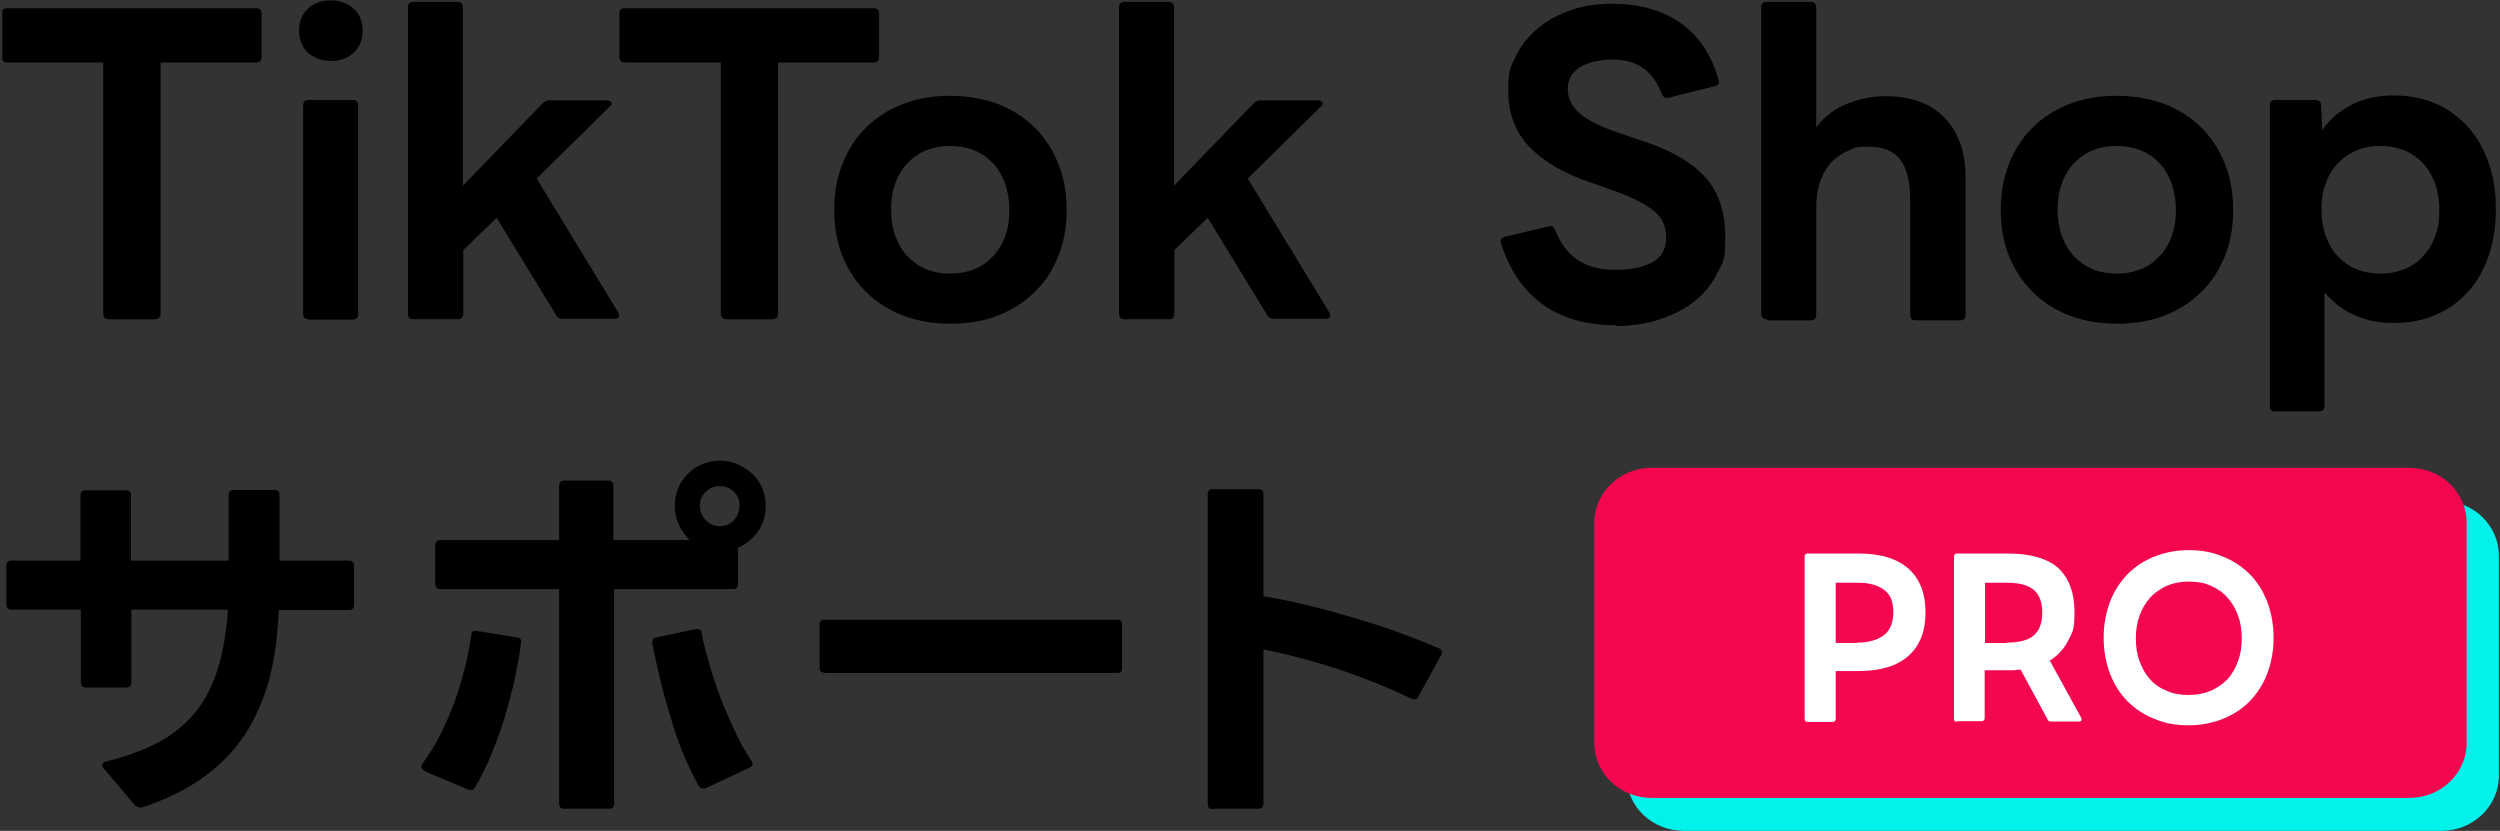
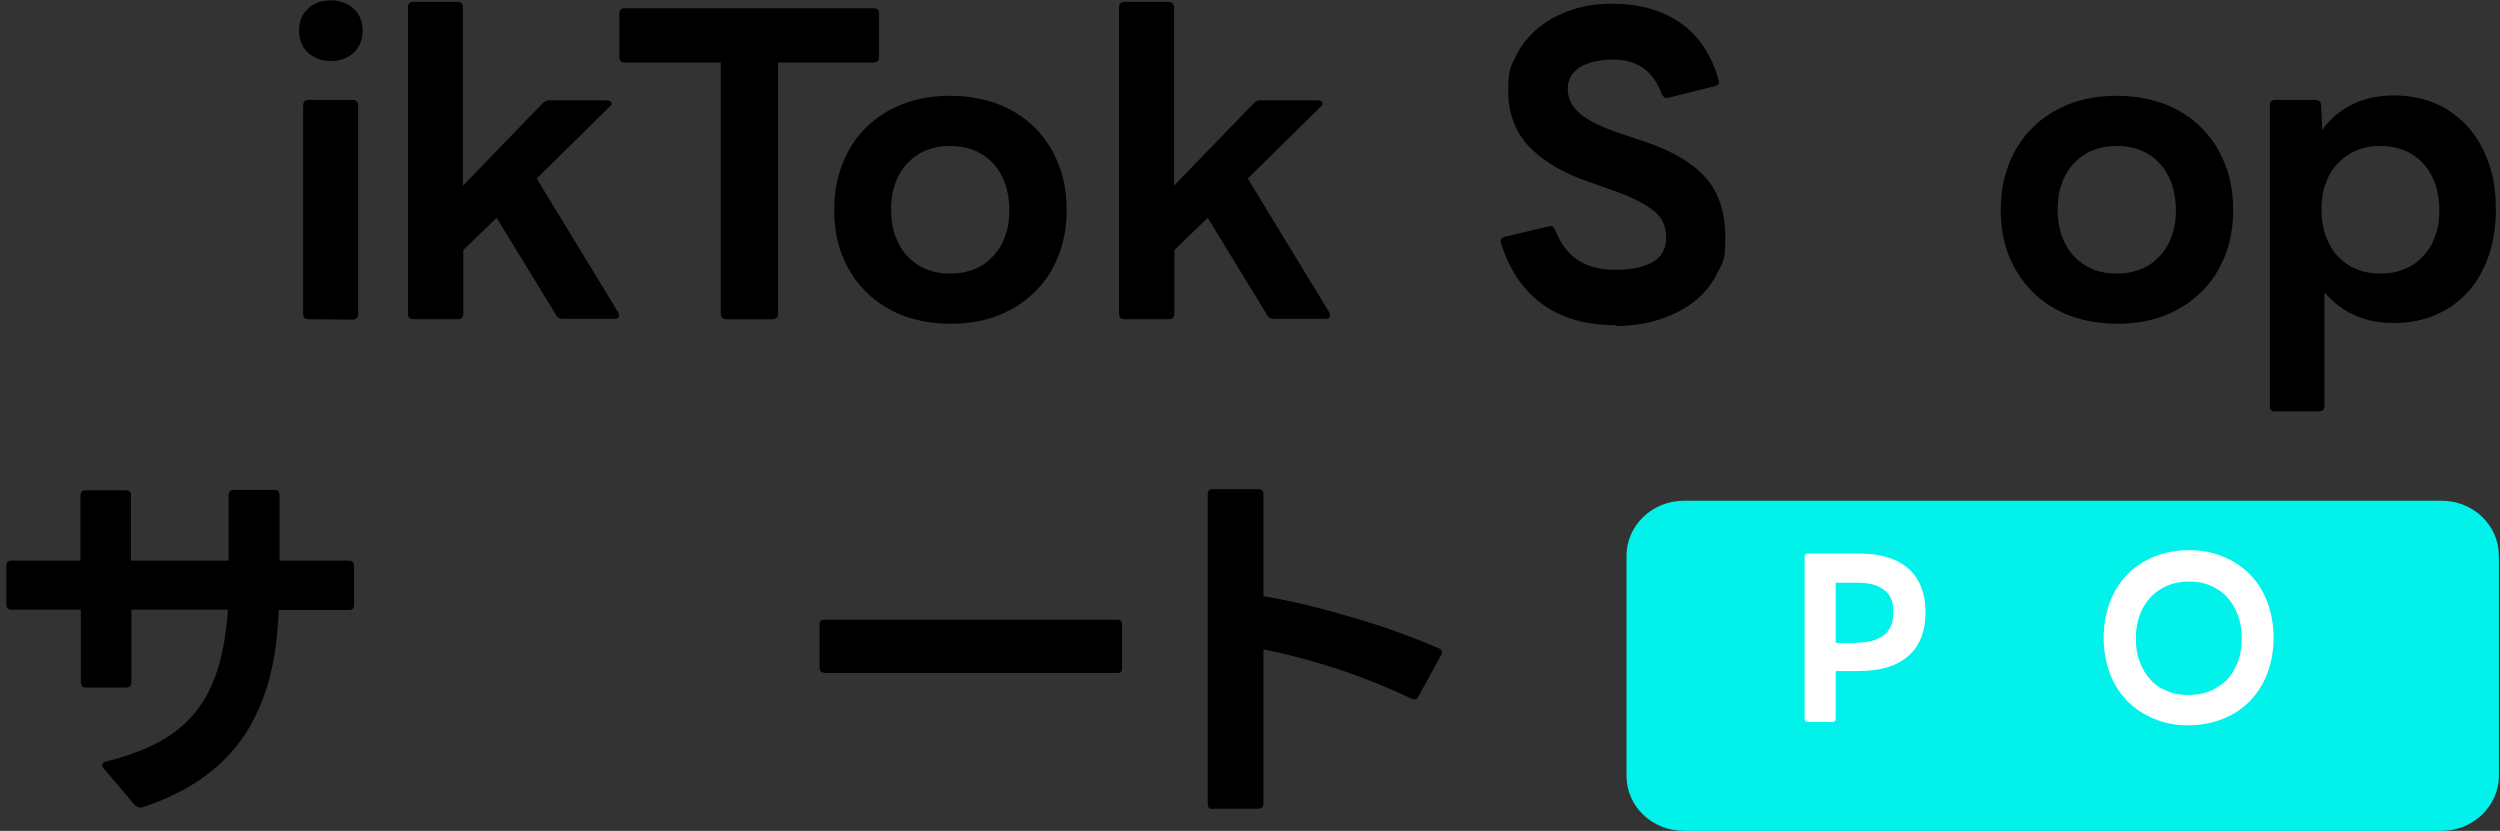
<svg xmlns="http://www.w3.org/2000/svg" id="_レイヤー_1" data-name="レイヤー_1" version="1.1" viewBox="0 0 668 222">
  <rect x="0" y="0" width="668" height="222" fill="#333333" stroke="none" />
  <defs>
    <style>
      .st0 {
        fill: none;
      }

      .st1 {
        fill: #f50750;
      }

      .st2 {
        fill: #fff;
      }

      .st3 {
        fill: #00f2eb;
      }

      .st4 {
        clip-path: url(#clippath);
      }
    </style>
    <clipPath id="clippath">
      <rect class="st0" x=".6" width="667.1" height="222" />
    </clipPath>
  </defs>
  <g class="st4">
    <g>
      <path class="st3" d="M652.4,133.8h-202.5c-8.4,0-15.3,6.6-15.3,14.7v58.8c0,8.1,6.8,14.7,15.3,14.7h202.5c8.4,0,15.3-6.6,15.3-14.7v-58.8c0-8.1-6.8-14.7-15.3-14.7Z" />
-       <path class="st1" d="M643.8,125h-202.5c-8.4,0-15.3,6.6-15.3,14.7v58.8c0,8.1,6.8,14.7,15.3,14.7h202.5c8.4,0,15.3-6.6,15.3-14.7v-58.8c0-8.1-6.8-14.7-15.3-14.7Z" />
-       <path d="M29.1,85.3c-1,0-1.5-.5-1.5-1.5V16.7H1.9c-.9,0-1.4-.5-1.4-1.5V3.7c0-1,.4-1.5,1.4-1.5h66.5c1,0,1.5.5,1.5,1.5v11.5c0,1-.5,1.5-1.5,1.5h-25.5v67.1c0,1-.5,1.5-1.6,1.5h-12.3Z" />
-       <path d="M88.4,16.3c-2.4,0-4.5-.8-6.1-2.2-1.6-1.5-2.4-3.5-2.4-5.9s.8-4.4,2.4-5.9c1.6-1.5,3.7-2.2,6.1-2.2s4.5.8,6.1,2.2c1.6,1.5,2.4,3.5,2.4,5.9s-.8,4.4-2.4,5.9c-1.6,1.5-3.7,2.2-6.1,2.2ZM82.5,85.3c-1,0-1.5-.5-1.5-1.5V28.2c0-1,.5-1.5,1.5-1.5h11.7c1,0,1.5.5,1.5,1.5v55.7c0,1-.5,1.5-1.5,1.5h-11.7Z" />
+       <path d="M88.4,16.3c-2.4,0-4.5-.8-6.1-2.2-1.6-1.5-2.4-3.5-2.4-5.9s.8-4.4,2.4-5.9c1.6-1.5,3.7-2.2,6.1-2.2s4.5.8,6.1,2.2c1.6,1.5,2.4,3.5,2.4,5.9s-.8,4.4-2.4,5.9c-1.6,1.5-3.7,2.2-6.1,2.2ZM82.5,85.3c-1,0-1.5-.5-1.5-1.5V28.2c0-1,.5-1.5,1.5-1.5h11.7c1,0,1.5.5,1.5,1.5v55.7c0,1-.5,1.5-1.5,1.5Z" />
      <path d="M110.5,85.3c-1,0-1.5-.5-1.5-1.5V2c0-1,.5-1.5,1.5-1.5h11.7c1,0,1.5.5,1.5,1.5v47.6l21.3-22c.5-.5,1.1-.8,1.8-.8h15.2c.9,0,1.4.3,1.4.9s-.2.5-.5.8l-19.5,19.2,21.8,35.8c.1.2.2.5.2.8,0,.6-.4.9-1.1.9h-14c-.8,0-1.4-.3-1.7-1l-15.9-26-8.9,8.6v17c0,1-.5,1.5-1.5,1.5h-11.7,0Z" />
      <path d="M194.1,85.3c-1,0-1.5-.5-1.5-1.5V16.7h-25.7c-.9,0-1.4-.5-1.4-1.5V3.7c0-1,.4-1.5,1.4-1.5h66.5c1,0,1.5.5,1.5,1.5v11.5c0,1-.5,1.5-1.5,1.5h-25.5v67.1c0,1-.5,1.5-1.6,1.5h-12.3Z" />
      <path d="M253.9,86.5c-4.7,0-8.9-.8-12.7-2.2-3.8-1.5-7.1-3.6-9.8-6.3-2.7-2.7-4.8-5.9-6.3-9.6-1.5-3.7-2.2-7.8-2.2-12.3s.7-8.5,2.2-12.3c1.5-3.7,3.5-7,6.3-9.7,2.7-2.7,6-4.8,9.8-6.3,3.8-1.5,8.1-2.2,12.7-2.2s9,.8,12.8,2.2c3.8,1.5,7.1,3.6,9.8,6.3,2.7,2.7,4.8,5.9,6.3,9.7,1.5,3.7,2.2,7.8,2.2,12.3s-.7,8.5-2.2,12.3c-1.5,3.7-3.5,6.9-6.3,9.6-2.7,2.7-6,4.8-9.8,6.3-3.8,1.5-8.1,2.2-12.8,2.2ZM253.9,73.1c2.4,0,4.5-.4,6.5-1.2,2-.8,3.6-2,5-3.5,1.4-1.5,2.5-3.3,3.2-5.4.8-2.1,1.1-4.4,1.1-6.9s-.4-4.8-1.1-7c-.8-2.1-1.8-3.9-3.2-5.4-1.4-1.5-3.1-2.7-5-3.5-2-.8-4.1-1.2-6.5-1.2s-4.5.4-6.5,1.2c-2,.8-3.6,2-5,3.5-1.4,1.5-2.5,3.3-3.2,5.4-.8,2.1-1.1,4.4-1.1,7s.4,4.8,1.1,6.9c.8,2.1,1.8,3.9,3.2,5.4,1.4,1.5,3.1,2.7,5,3.5,1.9.8,4.1,1.2,6.5,1.2Z" />
      <path d="M300.5,85.3c-1,0-1.5-.5-1.5-1.5V2c0-1,.5-1.5,1.5-1.5h11.7c1,0,1.5.5,1.5,1.5v47.6l21.3-22c.5-.5,1.1-.8,1.8-.8h15.2c.9,0,1.4.3,1.4.9s-.2.5-.5.8l-19.5,19.2,21.8,35.8c.1.2.2.5.2.8,0,.6-.4.9-1.1.9h-14c-.8,0-1.4-.3-1.7-1l-15.9-26-8.9,8.6v17c0,1-.5,1.5-1.5,1.5h-11.7,0Z" />
      <path d="M431.8,86.9c-7.8,0-14.3-1.8-19.5-5.5-5.2-3.7-9-9.2-11.2-16.4,0-.1-.1-.3-.1-.6,0-.5.3-.9,1-1.1l11.8-2.8c.1,0,.3-.1.5-.1.6,0,1,.3,1.2,1,1.5,3.7,3.5,6.4,6.1,8.1s5.9,2.6,10.1,2.6,7.3-.7,9.8-2c2.5-1.4,3.7-3.6,3.7-6.7s-1.2-5.5-3.6-7.3c-2.4-1.8-5.7-3.5-10-5l-7.3-2.6c-6.7-2.3-11.9-5.4-15.7-9.3-3.7-3.9-5.6-8.9-5.6-14.9s.7-6.5,2.1-9.4c1.4-2.9,3.4-5.3,5.9-7.4,2.5-2.1,5.4-3.6,8.8-4.8,3.4-1.2,7.1-1.7,11-1.7,7,0,12.9,1.6,17.9,4.9,4.9,3.3,8.5,8.4,10.5,15.4,0,.1.1.3.1.6,0,.5-.3.9-1,1.1l-12.4,3.1c-.1,0-.3.1-.6.1-.5,0-.9-.3-1.2-1-1.4-3.4-3.1-5.8-5.3-7.2-2.1-1.4-4.8-2.1-7.9-2.1s-6.6.7-8.8,2.1c-2.2,1.4-3.2,3.4-3.2,5.8s1.1,4.8,3.3,6.6c2.2,1.8,5.8,3.6,10.6,5.2l5.9,2c7.5,2.4,13.1,5.6,16.8,9.6,3.7,4,5.5,9.4,5.5,16.2s-.7,6.6-2.1,9.5c-1.4,2.9-3.4,5.4-6,7.5-2.6,2.1-5.7,3.7-9.3,4.9-3.6,1.2-7.6,1.8-11.9,1.8h0Z" />
-       <path d="M472.1,85.3c-1,0-1.5-.5-1.5-1.5V2c0-1,.5-1.5,1.5-1.5h11.7c1,0,1.5.5,1.5,1.5v32c2.2-2.9,5-5,8.3-6.3s6.7-2,10.2-2c6.8,0,12.1,1.9,15.8,5.8,3.7,3.8,5.6,9.1,5.6,15.9v36.7c0,1-.5,1.5-1.5,1.5h-11.8c-1,0-1.5-.5-1.5-1.5v-30.7c0-4.9-.9-8.5-2.7-10.8-1.8-2.3-4.6-3.4-8.5-3.4s-3.5.3-5.2,1c-1.7.7-3.2,1.7-4.5,3-1.3,1.4-2.4,3.1-3.1,5.2-.8,2.1-1.1,4.5-1.1,7.3v28.4c0,1-.5,1.5-1.5,1.5h-11.7Z" />
      <path d="M565.6,86.5c-4.7,0-8.9-.8-12.7-2.2-3.8-1.5-7.1-3.6-9.8-6.3-2.7-2.7-4.8-5.9-6.3-9.6-1.5-3.7-2.2-7.8-2.2-12.3s.7-8.5,2.2-12.3c1.5-3.7,3.5-7,6.3-9.7,2.7-2.7,6-4.8,9.8-6.3,3.8-1.5,8.1-2.2,12.7-2.2s9,.8,12.8,2.2c3.8,1.5,7.1,3.6,9.8,6.3,2.7,2.7,4.8,5.9,6.3,9.7,1.5,3.7,2.2,7.8,2.2,12.3s-.7,8.5-2.2,12.3c-1.5,3.7-3.5,6.9-6.3,9.6-2.7,2.7-6,4.8-9.8,6.3-3.8,1.5-8.1,2.2-12.8,2.2ZM565.6,73.1c2.4,0,4.5-.4,6.5-1.2,2-.8,3.6-2,5-3.5,1.4-1.5,2.5-3.3,3.2-5.4.8-2.1,1.1-4.4,1.1-6.9s-.4-4.8-1.1-7c-.8-2.1-1.8-3.9-3.2-5.4-1.4-1.5-3.1-2.7-5-3.5-2-.8-4.1-1.2-6.5-1.2s-4.5.4-6.5,1.2c-2,.8-3.6,2-5,3.5-1.4,1.5-2.5,3.3-3.2,5.4-.8,2.1-1.1,4.4-1.1,7s.4,4.8,1.1,6.9c.8,2.1,1.8,3.9,3.2,5.4,1.4,1.5,3.1,2.7,5,3.5,1.9.8,4.1,1.2,6.5,1.2Z" />
      <path d="M608,110c-1,0-1.5-.5-1.5-1.5V28.2c0-1,.5-1.5,1.5-1.5h10.6c.4,0,.8.1,1.1.3.3.2.5.6.5,1.1l.3,6.6c2.1-2.9,4.8-5.2,8-6.8,3.3-1.6,7-2.4,11.1-2.4s8,.8,11.3,2.2c3.4,1.5,6.2,3.6,8.6,6.3,2.4,2.7,4.2,5.9,5.5,9.6,1.3,3.7,1.9,7.8,1.9,12.4s-.7,8.6-1.9,12.3c-1.3,3.7-3.1,7-5.5,9.6-2.4,2.7-5.2,4.7-8.6,6.2-3.4,1.5-7.2,2.2-11.3,2.2s-7.4-.7-10.5-2.1c-3.1-1.4-5.8-3.5-8-6.1v30.3c0,1-.5,1.5-1.5,1.5h-11.7ZM636,73.1c2.4,0,4.5-.4,6.5-1.2,2-.8,3.6-2,5-3.5,1.4-1.5,2.5-3.3,3.2-5.4.8-2.1,1.1-4.4,1.1-6.9s-.4-4.8-1.1-7c-.8-2.1-1.8-3.9-3.2-5.4-1.4-1.5-3.1-2.7-5-3.5-2-.8-4.1-1.2-6.5-1.2s-4.5.4-6.4,1.2c-1.9.8-3.6,2-5,3.5-1.4,1.5-2.5,3.3-3.2,5.4-.8,2.1-1.1,4.4-1.1,7s.4,4.8,1.1,6.9c.8,2.1,1.8,3.9,3.2,5.4,1.4,1.5,3,2.7,5,3.5,1.9.8,4.1,1.2,6.4,1.2Z" />
      <path d="M37.3,215.7c-.5,0-.9-.2-1.3-.6l-8.3-9.8c-.3-.3-.4-.6-.4-.9s.3-.7,1-.9c5.5-1.4,10.2-3.1,14.1-5.2,3.9-2.1,7.2-4.8,9.8-8s4.6-7.1,6-11.6c1.4-4.5,2.3-9.8,2.7-15.8h-25.8v19.4c0,1-.5,1.4-1.4,1.4h-10.7c-1,0-1.4-.5-1.4-1.4v-19.4H3.1c-1,0-1.4-.5-1.4-1.4v-10.3c0-1,.5-1.4,1.4-1.4h18.4v-17.4c0-1,.5-1.4,1.4-1.4h10.7c1,0,1.4.5,1.4,1.4v17.4h26.1v-17.5c0-1,.5-1.4,1.4-1.4h10.8c1,0,1.4.5,1.4,1.4v17.5h18.5c1,0,1.4.5,1.4,1.4v10.4c0,1-.5,1.4-1.4,1.4h-18.7c-.3,6.8-1.1,13.1-2.6,18.6-1.5,5.5-3.7,10.5-6.6,14.9-2.9,4.3-6.6,8.1-11.1,11.3-4.5,3.2-10,5.9-16.4,8h-.6c0,.1,0,0,0,0Z" />
-       <path d="M113.4,205.9c-.5-.3-.8-.7-.8-1s.1-.7.3-.9c1.7-2.3,3.3-4.8,4.7-7.6,1.4-2.8,2.7-5.7,3.8-8.7,1.1-3,2-6.1,2.8-9.2.8-3.1,1.3-6,1.7-8.8.1-1,.7-1.3,1.6-1.1l10.6,1.7c1,.1,1.3.7,1.1,1.6-.4,3.1-1,6.4-1.7,9.8-.8,3.4-1.7,6.8-2.7,10.2-1.1,3.4-2.3,6.7-3.6,9.9-1.3,3.2-2.8,6.1-4.3,8.6-.5.8-1.2.9-2,.5l-11.6-4.9h0ZM150.8,216.1c-1,0-1.4-.5-1.4-1.4v-57.3h-31.7c-1,0-1.4-.5-1.4-1.4v-10.3c0-1,.5-1.4,1.4-1.4h31.7v-14.5c0-1,.5-1.4,1.4-1.4h11.7c1,0,1.4.5,1.4,1.4v14.5h20.4c-1.2-1.2-2.2-2.5-2.9-4.1-.7-1.5-1.1-3.2-1.1-5s.3-3.2.9-4.7c.6-1.5,1.5-2.8,2.6-3.9,1.1-1.1,2.4-2,3.9-2.6,1.5-.6,3.1-.9,4.8-.9s3.2.3,4.7,1c1.5.7,2.8,1.5,3.9,2.6,1.1,1.1,2,2.3,2.6,3.8.6,1.5.9,3,.9,4.7,0,2.6-.7,4.9-2.1,6.8-1.4,2-3.2,3.4-5.3,4.4v9.6c0,1-.5,1.4-1.4,1.4h-31.7v57.3c0,1-.5,1.4-1.4,1.4h-11.7ZM187.9,210.7c-.5,0-1-.2-1.2-.7-1.4-2.5-2.8-5.4-4.1-8.5-1.3-3.1-2.4-6.4-3.4-9.8-1-3.4-2-6.7-2.8-10.1-.8-3.4-1.5-6.6-2.1-9.7v-.4c0-.7.4-1.1,1.1-1.2l10.5-2.2h.4c.8,0,1.2.4,1.2,1.2.5,2.7,1.3,5.6,2.2,8.7.9,3.1,1.9,6.1,3.1,9.2,1.2,3,2.5,5.9,3.8,8.7s2.7,5.2,4.2,7.4c.2.3.3.5.3.8,0,.5-.3.8-.8,1l-11.7,5.5c-.2,0-.4.1-.7.1h0ZM192.3,140.6c1.5,0,2.8-.5,3.8-1.6,1-1.1,1.5-2.3,1.5-3.9s-.5-2.7-1.5-3.7c-1-1-2.3-1.5-3.8-1.5s-2.7.5-3.7,1.5c-1.1,1-1.6,2.3-1.6,3.7s.5,2.8,1.6,3.9c1.1,1.1,2.3,1.6,3.7,1.6Z" />
      <path d="M220.2,179.7c-.8,0-1.2-.4-1.2-1.2v-11.7c0-.8.4-1.2,1.2-1.2h78.4c.8,0,1.2.4,1.2,1.2v11.8c0,.8-.4,1.2-1.2,1.2h-78.4Z" />
      <path d="M324.1,216.2c-1,0-1.4-.5-1.4-1.4v-82.7c0-1,.5-1.4,1.4-1.4h12.1c1,0,1.4.5,1.4,1.4v27.2c4,.7,8,1.5,12.1,2.5,4.1,1,8.1,2.1,12.1,3.3,4,1.2,7.9,2.4,11.7,3.8,3.8,1.4,7.4,2.8,10.9,4.3.6.2.9.6.9,1.1s0,.4-.2.7l-6.1,11.1c-.4.8-1,1-1.8.6-6.1-2.9-12.5-5.5-19.3-7.8-6.7-2.2-13.5-4-20.3-5.4v41.2c0,1-.5,1.4-1.4,1.4h-12.1Z" />
      <path class="st2" d="M483,192.9c-.5,0-.8-.3-.8-.8v-43.4c0-.5.3-.8.8-.8h13.6c6,0,10.4,1.4,13.4,4.1,3,2.7,4.5,6.6,4.5,11.6s-1.5,8.9-4.5,11.6c-3,2.7-7.4,4.1-13.4,4.1h-6.1v12.8c0,.5-.3.8-.8.8h-6.7ZM496.3,171.7c3,0,5.4-.7,7.1-2,1.7-1.3,2.5-3.4,2.5-6.2s-.8-4.7-2.5-5.9c-1.7-1.3-4-1.9-7.1-1.9h-5.8v16.1h5.8Z" />
-       <path class="st2" d="M522.9,192.9c-.5,0-.8-.3-.8-.8v-43.4c0-.5.3-.8.8-.8h13.6c6.2,0,10.8,1.4,13.6,4,2.8,2.7,4.2,6.6,4.2,11.6s-.5,5.3-1.6,7.5c-1.1,2.2-2.7,4.1-5,5.5l8.4,15.3c0,.2.1.4.1.4,0,.4-.2.6-.7.6h-7.5c-.4,0-.8-.2-.9-.6l-7.2-13.3c-.6,0-1.1.1-1.7.2-.5,0-1.1,0-1.8,0h-6.1v12.8c0,.5-.3.8-.8.8h-6.7ZM536.2,171.7c3.3,0,5.7-.6,7.2-1.9s2.3-3.3,2.3-6.1-.8-4.9-2.3-6.1c-1.5-1.3-4-1.9-7.2-1.9h-5.8v16.1h5.8Z" />
      <path class="st2" d="M584.8,193.8c-3.3,0-6.3-.5-9.1-1.7-2.8-1.1-5.2-2.7-7.2-4.7-2-2-3.6-4.5-4.7-7.4-1.1-2.9-1.7-6.1-1.7-9.6s.6-6.7,1.7-9.6c1.1-2.9,2.7-5.3,4.7-7.4,2-2,4.4-3.6,7.2-4.7,2.8-1.1,5.8-1.7,9.1-1.7s6.3.5,9.1,1.7c2.8,1.1,5.2,2.7,7.2,4.7,2,2,3.6,4.5,4.7,7.4,1.1,2.9,1.7,6.1,1.7,9.6s-.6,6.7-1.7,9.6c-1.1,2.9-2.7,5.3-4.7,7.4-2,2-4.4,3.6-7.2,4.7-2.8,1.1-5.8,1.7-9.1,1.7ZM584.8,185.7c2.2,0,4.1-.4,5.9-1.1,1.7-.8,3.2-1.8,4.5-3.1,1.2-1.4,2.1-2.9,2.8-4.8.7-1.9,1-3.9,1-6.1s-.3-4.3-1-6.1c-.7-1.9-1.6-3.5-2.8-4.8-1.2-1.4-2.7-2.4-4.5-3.2-1.7-.8-3.7-1.1-5.9-1.1s-4.1.4-5.8,1.1c-1.7.8-3.2,1.8-4.5,3.2-1.2,1.4-2.2,3-2.8,4.8-.7,1.9-1,3.9-1,6.1s.3,4.3,1,6.1c.7,1.9,1.6,3.5,2.8,4.8,1.2,1.4,2.7,2.4,4.5,3.1,1.7.8,3.7,1.1,5.8,1.1Z" />
    </g>
  </g>
</svg>